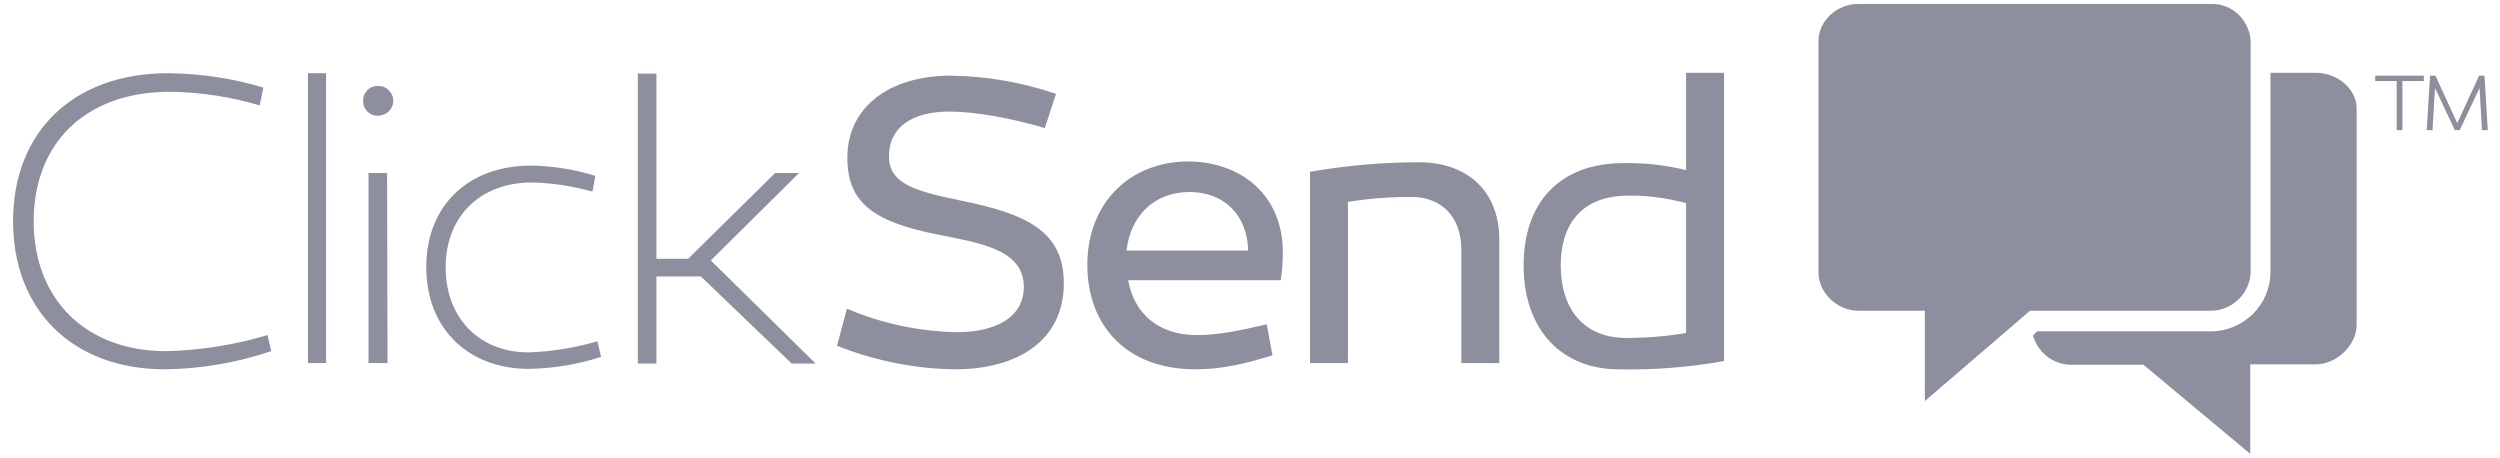
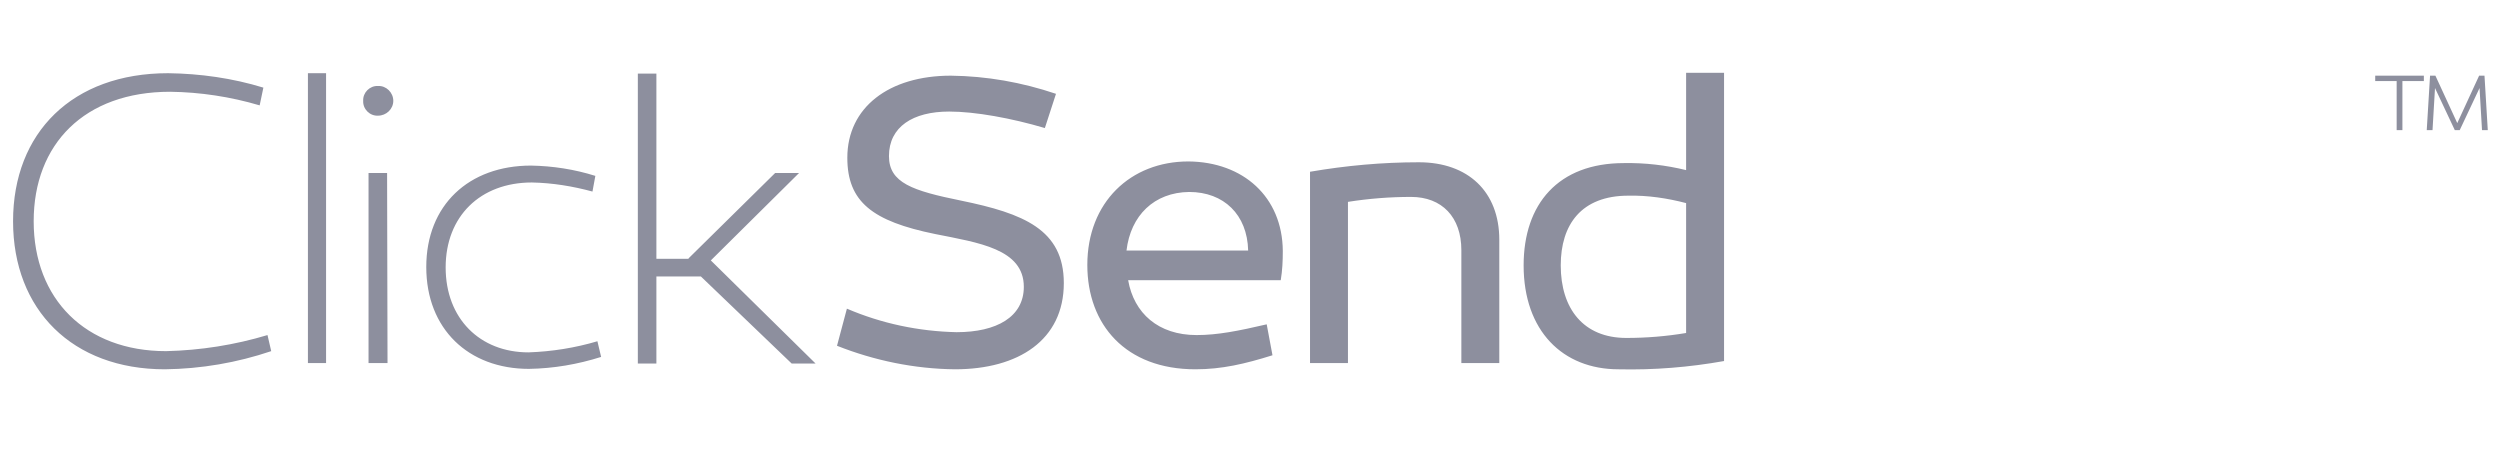
<svg xmlns="http://www.w3.org/2000/svg" width="142" height="26" viewBox="0 0 142 26" fill="none">
-   <path d="M131.538 4.134H128.961V15.495C128.938 17.322 127.439 18.797 125.612 18.821H115.704L115.469 19.055C115.75 20.015 116.594 20.695 117.601 20.718H121.747L127.813 25.778V20.695H131.538C132.709 20.695 133.857 19.617 133.857 18.446V6.172C133.857 5.001 132.709 4.134 131.538 4.134ZM125.612 0.223H105.538C104.367 0.223 103.289 1.16 103.289 2.331V15.471C103.289 16.642 104.367 17.65 105.538 17.65H109.332V22.779L115.305 17.65H125.612C126.806 17.626 127.79 16.666 127.837 15.471V2.331C127.767 1.136 126.783 0.199 125.612 0.223Z" fill="#8D8F9E" />
  <path d="M14.749 5.985C13.086 5.493 11.376 5.235 9.667 5.212C4.794 5.212 1.913 8.186 1.913 12.567C1.913 16.994 4.865 19.945 9.432 19.945C11.4 19.898 13.321 19.594 15.194 19.032L15.405 19.945C13.461 20.601 11.423 20.952 9.362 20.976C4.115 20.976 0.742 17.603 0.742 12.567C0.742 7.531 4.115 4.158 9.549 4.158C11.376 4.181 13.203 4.439 14.96 4.977L14.749 5.985ZM18.521 20.624H17.49V4.158H18.521V20.624ZM20.629 5.727C20.605 5.259 21.003 4.86 21.472 4.884C21.94 4.86 22.339 5.259 22.339 5.727C22.339 6.195 21.94 6.57 21.472 6.57C21.003 6.594 20.605 6.195 20.629 5.727ZM22.011 20.624H20.933V9.826H21.987L22.011 20.624ZM33.652 10.88C32.528 10.576 31.38 10.388 30.209 10.365C27.281 10.365 25.313 12.286 25.313 15.19C25.313 18.095 27.258 20.015 30.021 20.015C31.357 19.968 32.668 19.758 33.933 19.383L34.144 20.273C32.809 20.695 31.45 20.929 30.045 20.952C26.602 20.952 24.212 18.68 24.212 15.167C24.212 11.653 26.625 9.405 30.162 9.405C31.403 9.428 32.621 9.615 33.816 9.99L33.652 10.88ZM39.11 14.675L44.029 9.826H45.387L40.375 14.792L46.324 20.648H44.966L39.812 15.705H37.283V20.648H36.229V4.181H37.283V14.698H39.11V14.675ZM59.348 7.273C57.45 6.711 55.389 6.336 53.913 6.336C51.852 6.336 50.493 7.203 50.493 8.866C50.493 10.388 51.829 10.833 54.593 11.396C58.13 12.122 60.425 13.035 60.425 16.08C60.425 19.313 57.849 20.976 54.241 20.976C51.946 20.952 49.674 20.484 47.542 19.64L48.104 17.532C50.072 18.376 52.18 18.821 54.335 18.868C56.607 18.868 58.153 18.001 58.153 16.291C58.153 14.136 55.576 13.785 53.117 13.293C49.557 12.567 48.128 11.466 48.128 8.959C48.128 6.102 50.493 4.298 54.007 4.298C56.045 4.322 58.036 4.673 59.98 5.329L59.348 7.273ZM72.863 14.253C72.863 14.815 72.84 15.354 72.746 15.916H64.079C64.407 17.79 65.789 19.032 67.967 19.032C69.162 19.032 70.333 18.797 71.949 18.422L72.277 20.179C70.708 20.671 69.396 20.976 67.897 20.976C63.939 20.976 61.76 18.446 61.76 15.05C61.76 11.489 64.22 9.17 67.499 9.17C70.614 9.194 72.84 11.185 72.863 14.253ZM63.985 14.23H70.895C70.849 12.192 69.513 10.904 67.546 10.904C65.555 10.927 64.22 12.239 63.985 14.23ZM85.16 13.621V20.624H83.005V14.206C83.005 12.332 81.904 11.185 80.148 11.185C78.953 11.185 77.758 11.278 76.564 11.466V20.624H74.409V9.756C76.447 9.405 78.508 9.217 80.593 9.217C83.38 9.217 85.16 10.88 85.16 13.621ZM97.926 20.507C95.958 20.859 93.944 21.023 91.93 20.976C88.767 20.976 86.542 18.797 86.542 15.073C86.542 11.583 88.51 9.264 92.234 9.264C93.429 9.241 94.623 9.381 95.771 9.662V4.134H97.926V20.507ZM88.65 15.073C88.65 17.532 89.939 19.195 92.375 19.195C93.522 19.195 94.647 19.102 95.771 18.914V11.536C94.694 11.255 93.593 11.091 92.492 11.114C89.821 11.114 88.65 12.754 88.65 15.073ZM136.457 7.39H136.13V4.603H134.912V4.298H137.675V4.603H136.457V7.39ZM139.713 7.39H139.432L138.308 5.001L138.167 7.39H137.839L138.027 4.298H138.331L139.573 6.992L140.814 4.298H141.119L141.306 7.39H140.978L140.838 5.001L139.713 7.39Z" fill="#8D8F9E" />
</svg>